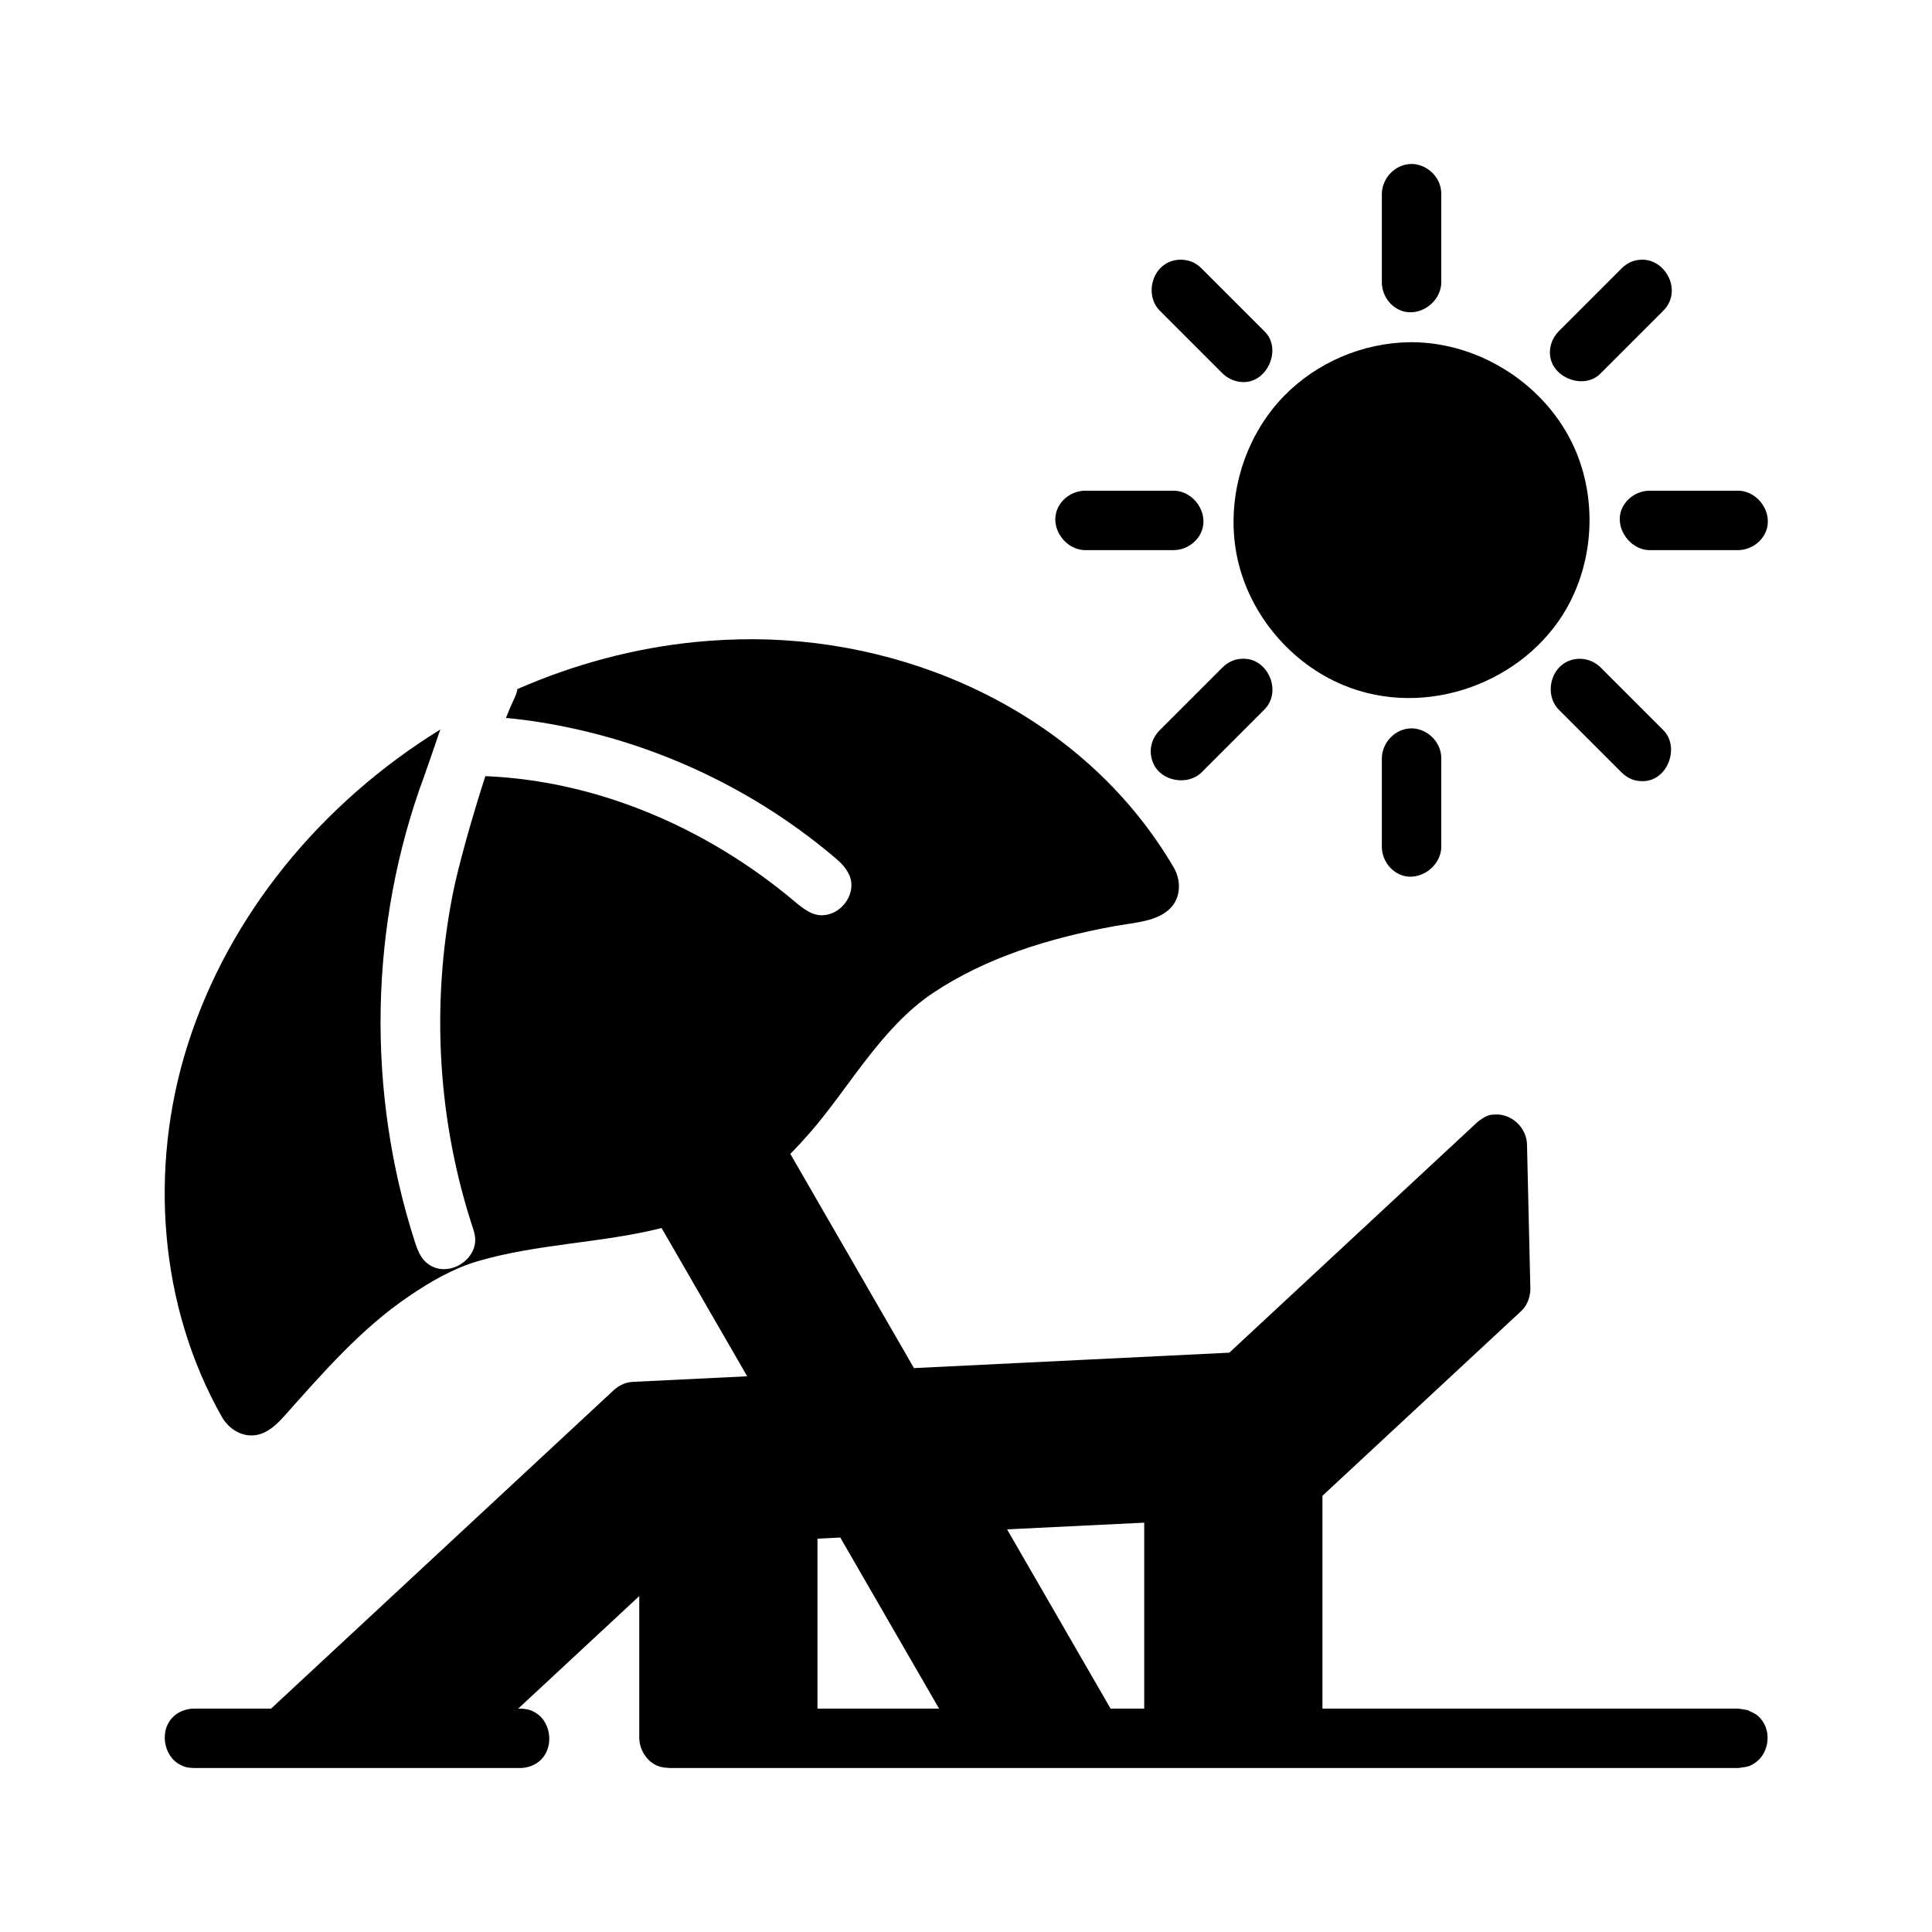
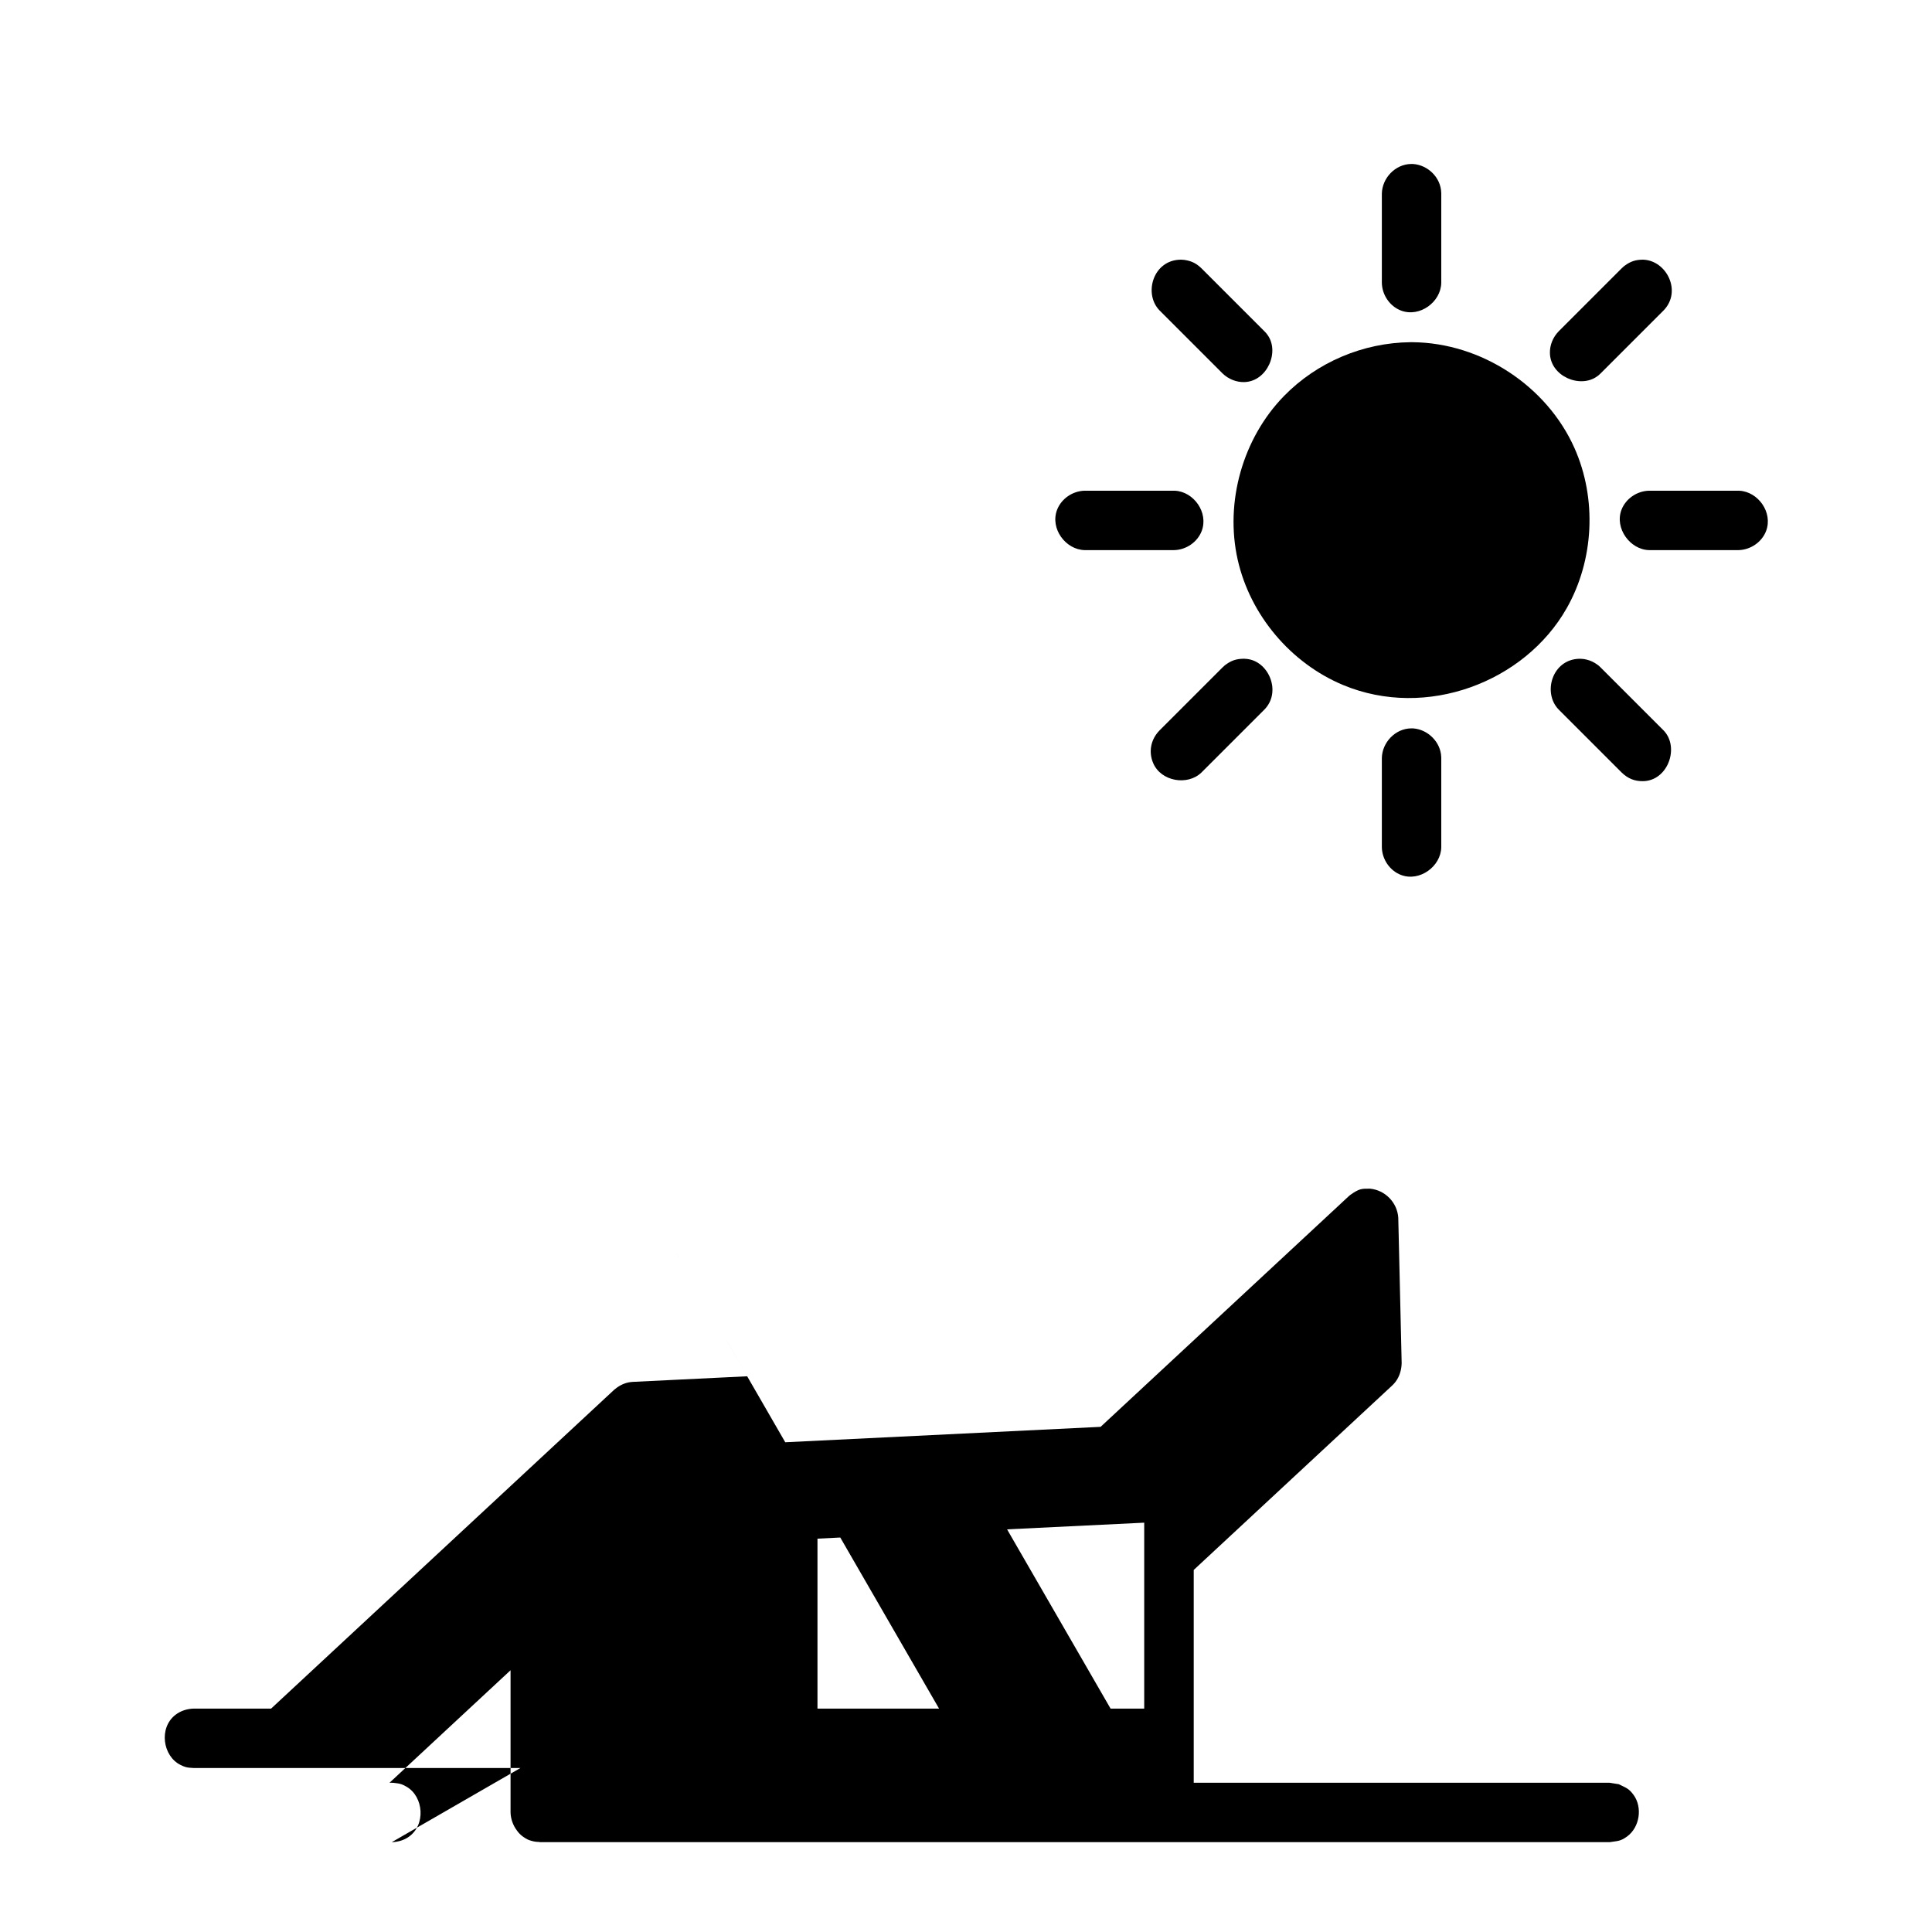
<svg xmlns="http://www.w3.org/2000/svg" fill="#000000" width="800px" height="800px" version="1.1" viewBox="144 144 512 512">
  <g fill-rule="evenodd">
    <path d="m518.39 234.69c18.191 0.172 35.543 11.609 42.863 28.055 5.984 13.438 5.18 29.668-2.062 42.438-11.09 19.562-37.172 29.543-59.23 20.363-13.895-5.785-24.672-18.555-27.969-33.258-3.426-15.273 1.348-32.141 12.297-43.359 8.691-8.895 20.883-14.113 33.488-14.242h0.613z" />
    <path d="m518.49 337.03c3.945 0.277 7.32 3.652 7.453 7.59 0.008 0.094 0.008 0.18 0.008 0.277v23.617c-0.086 5.109-5.746 9.227-10.668 7.359-2.953-1.125-5.023-4.125-5.078-7.359v-23.617c0.07-4.117 3.527-7.801 7.738-7.871 0.18 0 0.363 0.008 0.543 0.008z" />
    <path d="m518.49 187.46c3.922 0.277 7.32 3.566 7.453 7.59 0.008 0.094 0.008 0.18 0.008 0.277v23.617c-0.086 5.102-5.715 9.234-10.668 7.359-2.953-1.125-5.023-4.125-5.078-7.359v-23.617c0.07-4.117 3.527-7.801 7.738-7.871 0.18 0 0.363 0.008 0.543 0.008z" />
    <path d="m455.38 274.05c4.977 0.25 8.934 5.769 7.086 10.66-1.125 2.953-4.125 5.023-7.359 5.078h-23.617c-5.078-0.086-9.25-5.684-7.359-10.668 1.125-2.953 4.125-5.023 7.359-5.078h23.617c0.094 0 0.18 0 0.277 0.008z" />
    <path d="m604.95 274.05c4.977 0.25 8.934 5.769 7.086 10.66-1.125 2.953-4.125 5.023-7.359 5.078h-23.617c-5.055-0.086-9.211-5.785-7.359-10.668 1.125-2.961 4.125-5.023 7.359-5.078h23.617c0.086 0 0.18 0 0.277 0.008z" />
    <path d="m473.77 318.58c0.707 0.031 0.82 0.062 1.141 0.117 5.488 0.969 8.637 8.746 4.195 13.32l-16.695 16.695c-3.699 3.598-10.723 2.363-12.793-2.449-1.25-2.898-0.746-6.211 1.66-8.684l16.695-16.695c0.535-0.52 0.707-0.645 1.055-0.883 1.324-0.93 2.574-1.402 4.512-1.426h0.227z" />
    <path d="m579.54 212.82c6.141 0.27 10.227 8.398 5.336 13.438l-16.695 16.695c-0.504 0.496-0.605 0.559-0.867 0.746-4.457 3.32-12.391 0.117-12.57-6.086-0.062-2.133 0.805-4.25 2.305-5.793l16.695-16.695c0.535-0.52 0.707-0.645 1.055-0.883 1.324-0.93 2.574-1.402 4.512-1.426h0.227z" />
    <path d="m562.84 318.58c0.844 0.039 1.094 0.094 1.582 0.211 1.047 0.242 2.031 0.707 2.891 1.348 0.262 0.188 0.363 0.25 0.867 0.746l16.695 16.695c4.312 4.441 1.133 13.438-5.566 13.438-2.086 0-3.848-0.637-5.566-2.305l-16.695-16.695c-4.312-4.441-1.699-13.336 5.566-13.438h0.227z" />
    <path d="m457.08 212.82c0.699 0.031 0.82 0.062 1.133 0.117 1.598 0.285 2.809 0.836 4.203 2.188l16.695 16.695c0.496 0.504 0.559 0.605 0.746 0.867 3.363 4.512-0.031 12.391-6.086 12.57-2.133 0.062-4.25-0.805-5.793-2.305l-16.695-16.695c-4.297-4.426-1.699-13.336 5.566-13.438h0.227z" />
-     <path d="m281.92 612.54h-86.594c-1.898-0.062-2.465-0.316-3.481-0.812-4.699-2.312-5.856-9.824-1.316-13.305 1.363-1.047 3.062-1.574 4.793-1.629h20.523l90.906-84.484c1.086-0.945 2.371-1.652 3.754-1.945 0.535-0.109 0.676-0.109 1.219-0.156l30.285-1.48-22.68-39.289c-15.957 4.023-33.031 4.148-48.855 8.832-6.465 1.914-12.477 5.422-18.145 9.266-12.684 8.598-22.906 20.438-32.945 31.676-2 2.234-4.258 4.441-7.289 5.047-3.637 0.73-7.344-1.332-9.305-4.777-16.648-29.426-19.363-65.801-9.172-98.227 10.973-34.906 35.746-64.598 67.07-83.93-1.875 5.449-3.598 10.539-4.242 12.273-14.688 39.566-15.344 83.852-2.426 123.74 0.797 2.449 1.723 4.465 3.574 5.738 5.117 3.535 12.344-0.891 12.344-6.473 0-1.172-0.402-2.496-0.402-2.496-9.523-28.582-11.391-59.52-5.574-89.07 1.379-7.016 4.902-19.75 8.66-31.355 29.969 1.242 58.953 13.855 81.996 33.242 2.59 2.18 4.707 3.715 7.414 3.621 4.367-0.148 7.996-4.402 7.566-8.668-0.262-2.543-2.125-4.676-3.738-6.07-19.812-17.004-44.105-29.094-69.754-34.699-5.953-1.301-11.98-2.305-18.035-2.844 0.805-2.023 1.574-3.816 2.281-5.289 0.363-0.754 0.621-1.559 0.781-2.371 15.012-6.574 31.023-10.887 47.391-12.492 5.102-0.496 10.234-0.73 15.336-0.715 43.406 0.25 86.969 20.836 110.08 58.648 0.371 0.598 0.73 1.203 1.086 1.812 2.031 3.465 1.93 7.902-0.789 10.746-3.535 3.691-9.547 3.848-15.273 4.902-16.793 3.125-33.473 8.133-47.727 17.648-13.664 9.125-22.348 25.262-32.52 36.934-1.699 1.953-3.457 3.863-5.281 5.699l32.77 56.773 83.57-4.086 65.652-61.016 0.535-0.457c2.41-1.707 3-1.645 5.188-1.645 3.992 0.363 7.234 3.629 7.512 7.684l0.898 38.527c-0.039 1.793-0.551 3.566-1.621 4.969-0.355 0.465-0.473 0.559-0.891 0.984l-52.594 48.879v56.395h110.21l2.434 0.387c1.922 0.977 2.621 1.047 3.938 2.859 2.371 3.258 1.645 8.535-1.738 10.996-1.812 1.316-2.504 1.164-4.629 1.504h-283.39c-0.141-0.023-0.277-0.039-0.402-0.062-0.668-0.008-1.348-0.109-2.008-0.316-0.676-0.172-1.309-0.465-2.219-1.125-0.582-0.426-1.086-0.938-1.504-1.52-1.055-1.371-1.691-3.086-1.738-4.848v-37.691l-32.078 29.82h0.59l0.512 0.016c1.891 0.188 2.441 0.473 3.426 1.039 4.504 2.598 5.195 10.18 0.441 13.359-1.289 0.867-2.832 1.281-4.375 1.332zm78.719-60.781v45.035h32.219l-26.176-45.336-6.047 0.301zm50.246-2.465 27.426 47.5h8.918v-49.27z" />
-     <path d="m402.04 533.97 80.453-3.938 51.254-47.633-0.41-17.492-54.938 51.059s-1.828 1.512-3.613 1.914c-0.59 0.133-0.746 0.133-1.363 0.188l-78.352 3.832 6.965 12.066z" />
+     <path d="m281.92 612.54h-86.594c-1.898-0.062-2.465-0.316-3.481-0.812-4.699-2.312-5.856-9.824-1.316-13.305 1.363-1.047 3.062-1.574 4.793-1.629h20.523l90.906-84.484c1.086-0.945 2.371-1.652 3.754-1.945 0.535-0.109 0.676-0.109 1.219-0.156l30.285-1.48-22.68-39.289l32.77 56.773 83.57-4.086 65.652-61.016 0.535-0.457c2.41-1.707 3-1.645 5.188-1.645 3.992 0.363 7.234 3.629 7.512 7.684l0.898 38.527c-0.039 1.793-0.551 3.566-1.621 4.969-0.355 0.465-0.473 0.559-0.891 0.984l-52.594 48.879v56.395h110.21l2.434 0.387c1.922 0.977 2.621 1.047 3.938 2.859 2.371 3.258 1.645 8.535-1.738 10.996-1.812 1.316-2.504 1.164-4.629 1.504h-283.39c-0.141-0.023-0.277-0.039-0.402-0.062-0.668-0.008-1.348-0.109-2.008-0.316-0.676-0.172-1.309-0.465-2.219-1.125-0.582-0.426-1.086-0.938-1.504-1.52-1.055-1.371-1.691-3.086-1.738-4.848v-37.691l-32.078 29.82h0.59l0.512 0.016c1.891 0.188 2.441 0.473 3.426 1.039 4.504 2.598 5.195 10.18 0.441 13.359-1.289 0.867-2.832 1.281-4.375 1.332zm78.719-60.781v45.035h32.219l-26.176-45.336-6.047 0.301zm50.246-2.465 27.426 47.5h8.918v-49.27z" />
  </g>
</svg>